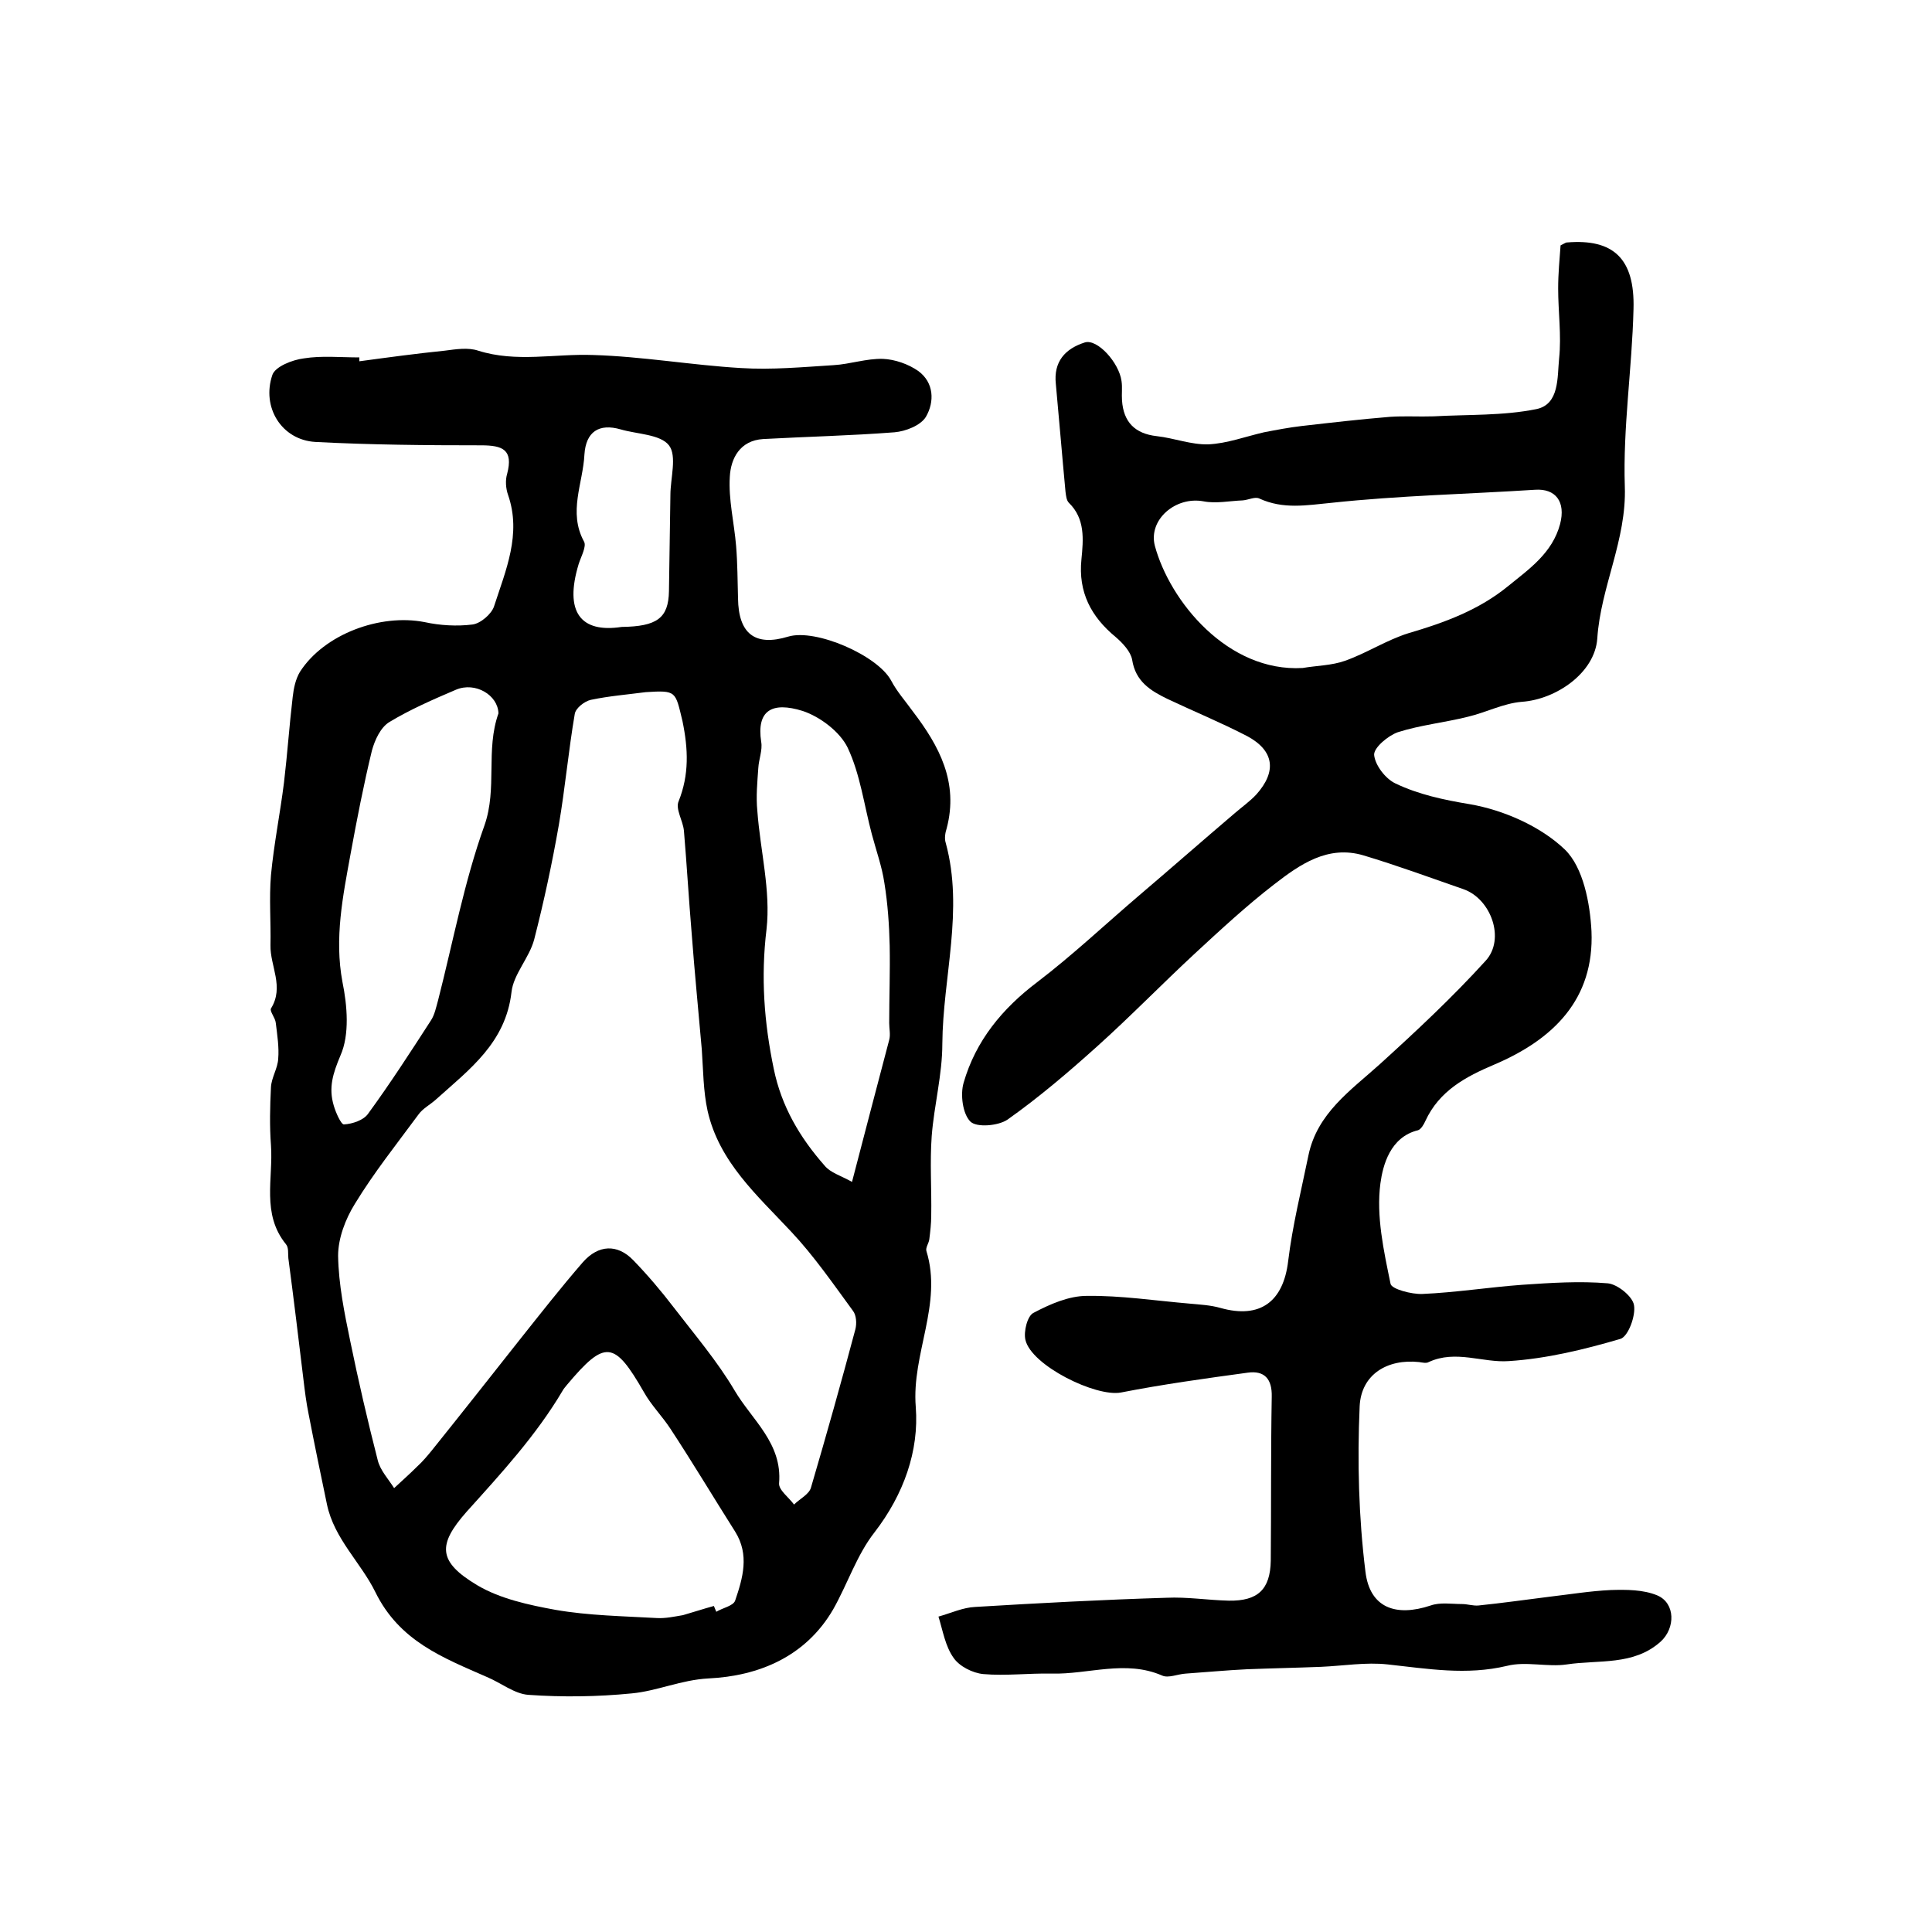
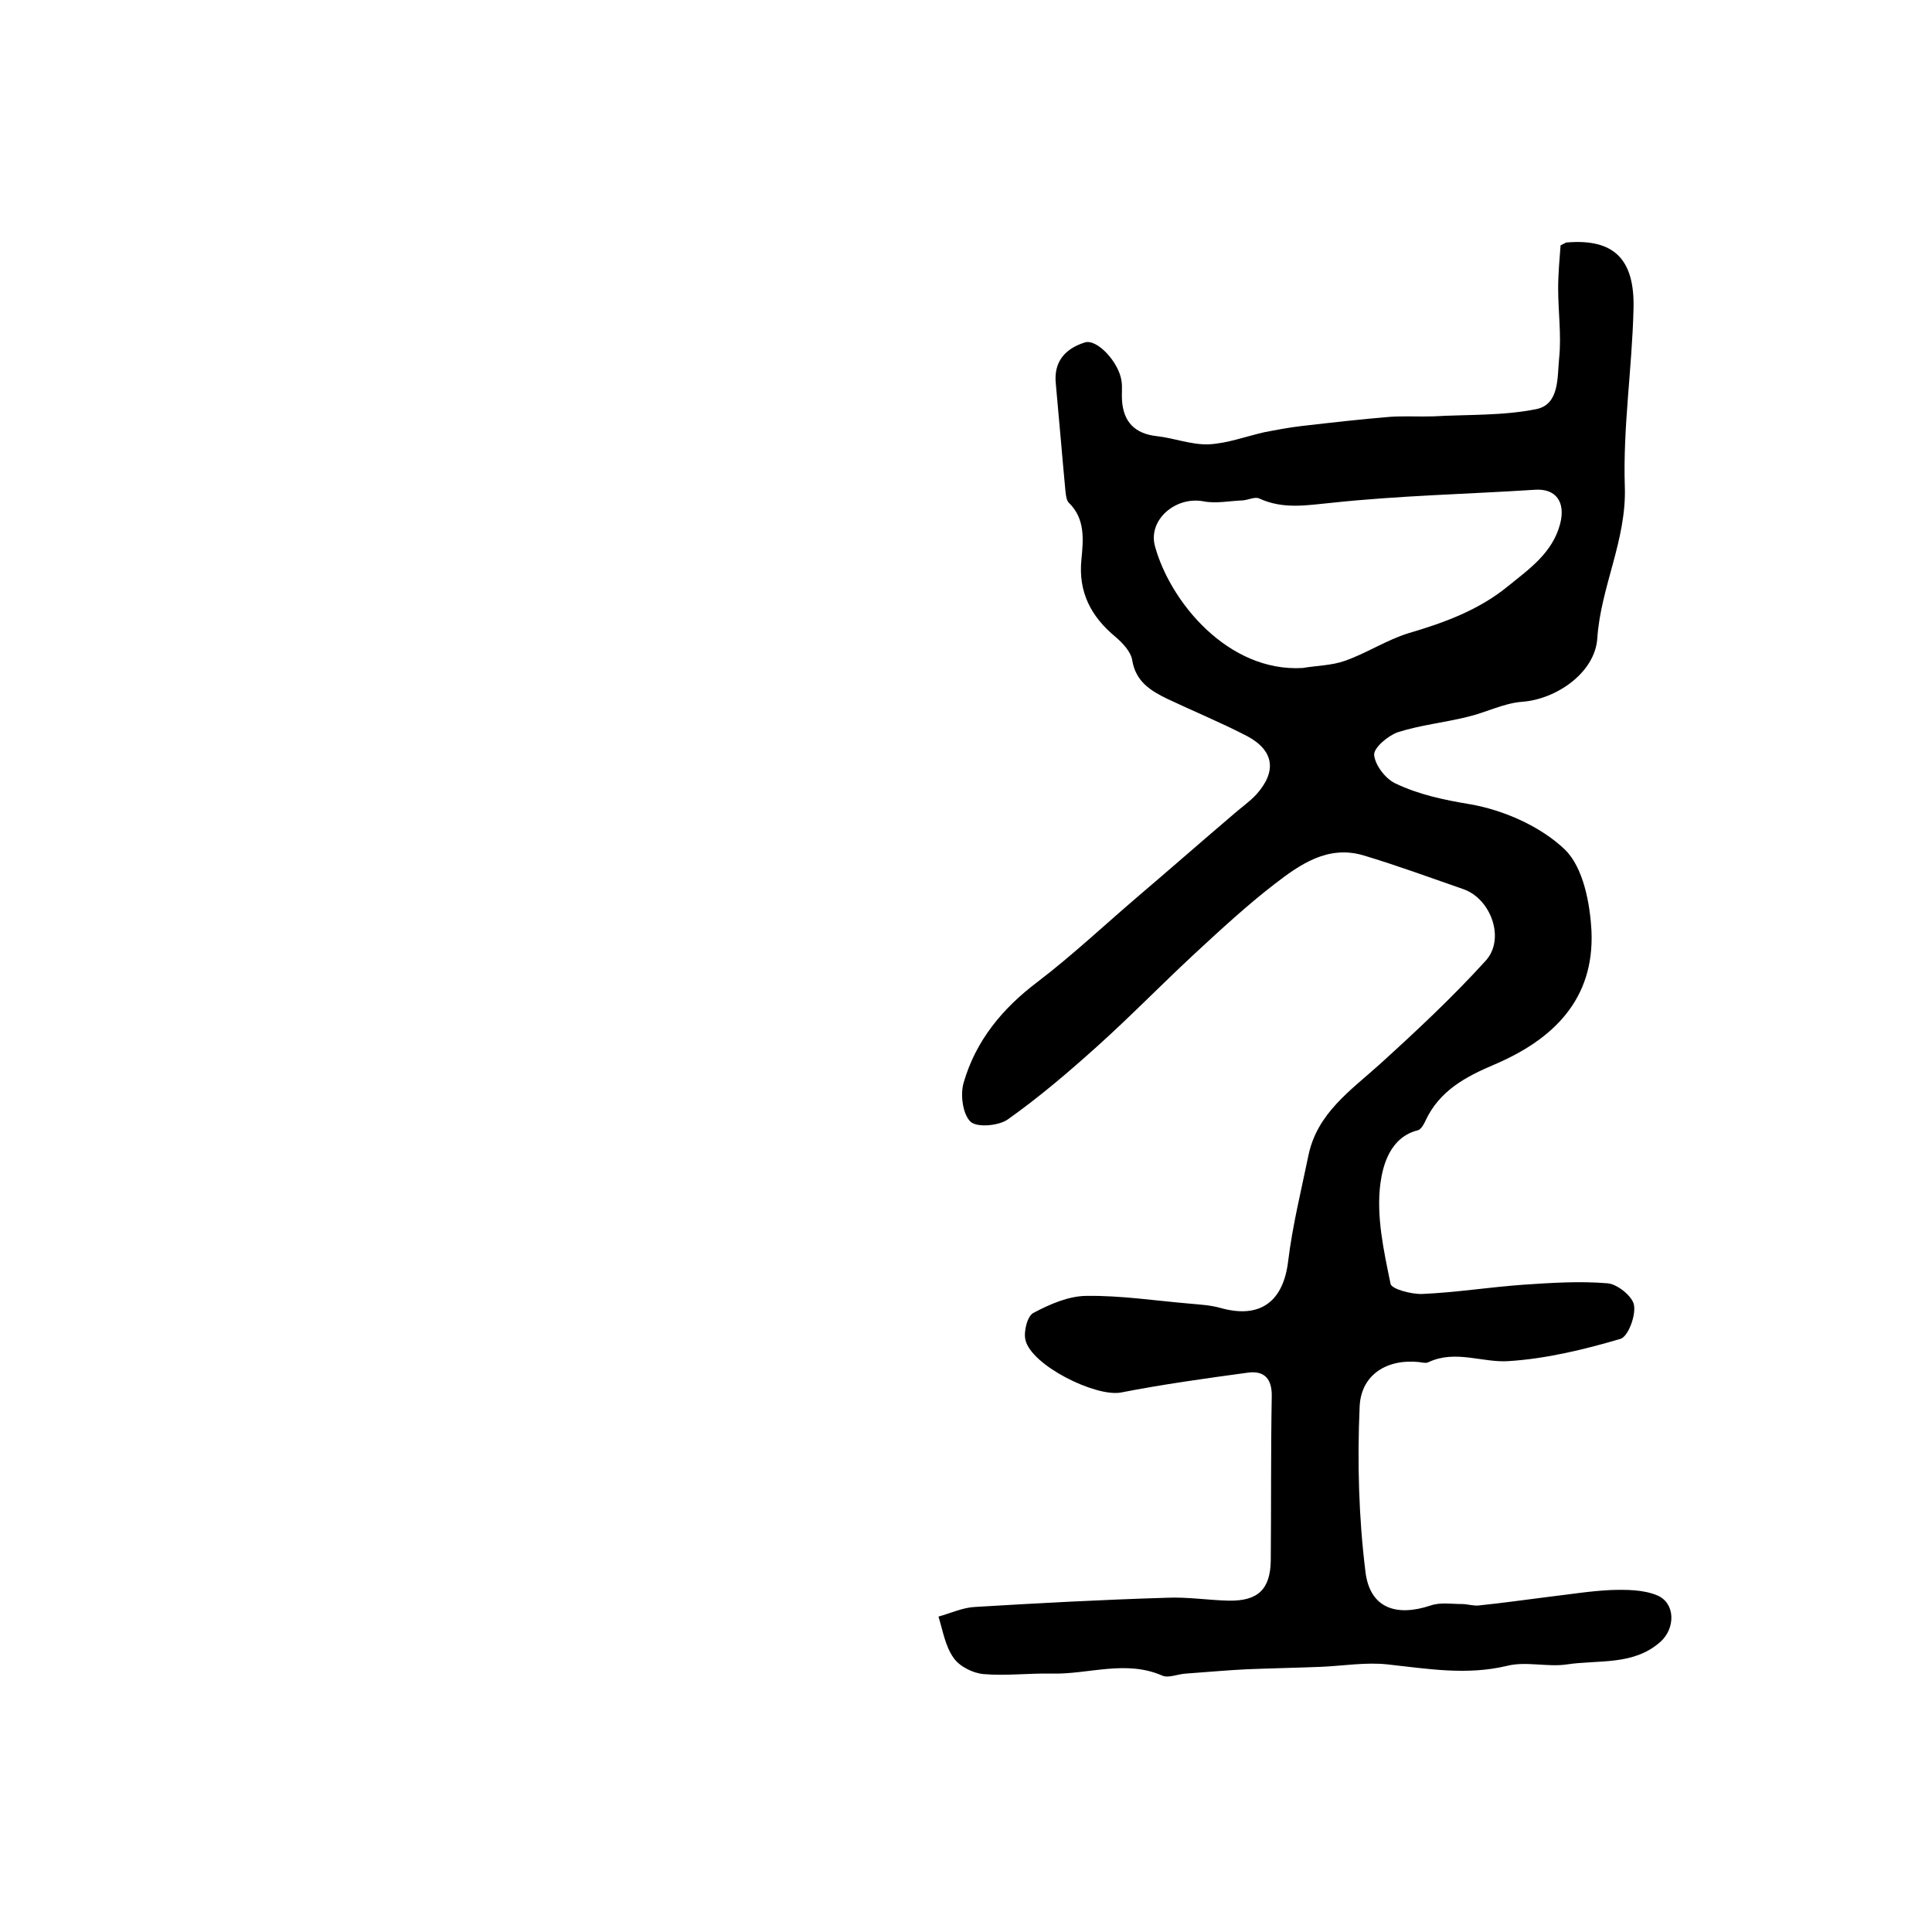
<svg xmlns="http://www.w3.org/2000/svg" version="1.1" id="图层_1" x="0px" y="0px" viewBox="0 0 400 400" style="enable-background:new 0 0 400 400;" xml:space="preserve">
  <style type="text/css">
	.st0{fill:#FFFFFF;}
</style>
  <g>
-     <path d="M74.4,74.8c5.9-0.8,11.8-1.6,17.7-2.2c2.3-0.3,4.8-0.7,6.9,0c7.9,2.5,15.9,0.6,23.8,0.9c10.2,0.3,20.4,2.1,30.6,2.7   c6.4,0.4,12.8-0.2,19.2-0.6c3.4-0.2,6.8-1.4,10.2-1.3c2.5,0.1,5.3,1.1,7.3,2.5c3.3,2.4,3.4,6.4,1.6,9.5c-1.1,1.8-4.2,3-6.5,3.2   c-9,0.7-18.1,0.9-27.2,1.4c-4.8,0.3-6.7,4-6.9,7.8c-0.3,4.7,0.9,9.5,1.3,14.3c0.3,3.6,0.3,7.3,0.4,10.9c0.1,7.3,3.5,10,10.4,7.9   c5.7-1.7,18.5,3.9,21.3,9.1c1.2,2.3,3,4.3,4.5,6.4c5.5,7.2,9.5,14.7,7,24.2c-0.3,0.9-0.5,2.1-0.2,3c3.8,13.9-0.6,27.8-0.7,41.6   c0,6.4-1.7,12.7-2.2,19.1c-0.4,5.5,0,11-0.1,16.5c0,1.6-0.2,3.3-0.4,4.9c-0.1,0.8-0.8,1.7-0.6,2.4c3.4,11-3.1,21.3-2.2,32.3   c0.7,9.1-2.5,18.1-8.5,25.9c-3.7,4.7-5.6,10.7-8.6,16c-5.7,9.8-15.4,13.8-25.8,14.3c-5.7,0.3-10.6,2.6-15.9,3.1   c-7.1,0.7-14.3,0.8-21.4,0.3c-2.9-0.2-5.7-2.5-8.6-3.7c-9.1-4-18.1-7.4-23.1-17.6c-3-6.1-8.5-11-10-18.1   c-1.3-6.2-2.6-12.5-3.8-18.7c-0.5-2.4-0.8-4.9-1.1-7.4c-1-8.3-2-16.6-3.1-24.9c-0.1-1,0.1-2.2-0.5-2.9c-5.1-6.3-2.6-13.6-3.1-20.5   c-0.3-4-0.2-8,0-12c0.1-2,1.4-3.9,1.5-5.9c0.2-2.4-0.2-4.9-0.5-7.4c-0.1-1.1-1.3-2.4-1-3c2.8-4.5-0.2-8.8-0.1-13.1   c0.1-4.8-0.3-9.7,0.1-14.5c0.6-6.4,1.9-12.8,2.7-19.2c0.7-5.9,1.1-11.8,1.8-17.7c0.2-1.8,0.6-3.7,1.5-5.2   c5-7.8,16.6-12.1,25.8-10.3c3.2,0.7,6.7,0.9,9.9,0.5c1.7-0.2,4-2.2,4.5-3.8c2.4-7.4,5.7-14.9,2.9-23c-0.5-1.4-0.6-3.1-0.2-4.4   c1.3-5-0.9-5.9-5.4-5.9c-11.4,0-22.9-0.1-34.3-0.7c-7-0.4-11.2-7.2-8.9-13.9c0.6-1.7,4.1-3.1,6.5-3.4c3.7-0.6,7.6-0.2,11.5-0.2   C74.4,74.2,74.4,74.5,74.4,74.8z M133.7,143.3c-3.8,0.5-7.6,0.8-11.4,1.6c-1.3,0.3-3.1,1.7-3.3,2.9c-1.3,7.6-2,15.4-3.3,23   c-1.4,8-3.1,15.9-5.1,23.7c-1,3.8-4.3,7.2-4.7,10.9c-1.2,10.5-8.7,16-15.6,22.2c-1.2,1.1-2.8,1.9-3.7,3.2   c-4.5,6.1-9.2,12-13.1,18.4c-2,3.2-3.5,7.2-3.5,10.8c0.1,5.9,1.3,11.8,2.5,17.6c1.7,8.3,3.6,16.5,5.7,24.7c0.5,2.1,2.2,3.9,3.4,5.8   c1.6-1.5,3.2-2.9,4.8-4.5c1.1-1,2.1-2.2,3-3.3c6.1-7.6,12.1-15.2,18.1-22.8c4.3-5.4,8.6-10.9,13.2-16.2c3.2-3.6,7.1-3.8,10.4-0.4   c3,3.1,5.8,6.4,8.4,9.8c4.3,5.6,9,11.1,12.6,17.2c3.6,6.1,9.9,10.9,9.2,19.2c-0.1,1.4,2,2.9,3.1,4.4c1.2-1.2,3.1-2.1,3.5-3.5   c3.2-10.9,6.3-21.9,9.2-32.8c0.3-1.2,0.2-2.9-0.5-3.8c-4.1-5.6-8.1-11.4-12.8-16.4c-7-7.5-14.9-14.4-17.3-25   c-0.9-4.1-0.9-8.4-1.2-12.7c-0.7-8-1.5-16.1-2.1-24.1c-0.6-7.1-1-14.1-1.6-21.2c-0.2-2.1-1.8-4.5-1.1-6.1c2.2-5.5,2-10.8,0.8-16.6   C139.8,143.1,140.1,142.9,133.7,143.3z M147.8,332.5c0.2,0.4,0.3,0.8,0.5,1.2c1.3-0.8,3.5-1.2,3.9-2.3c1.6-4.7,3-9.5,0-14.3   c-4.5-7.1-8.8-14.3-13.4-21.3c-1.7-2.6-4-4.9-5.5-7.6c-6.1-10.6-8-10.9-15.9-1.5c-0.3,0.4-0.7,0.8-0.9,1.2   c-5.5,9.3-12.7,17.1-19.9,25.1c-6,6.8-6,10.3,2.2,15.2c4.7,2.8,10.7,4.1,16.2,5.1c6.9,1.2,14,1.3,21,1.7c1.8,0.1,3.6-0.3,5.4-0.6   C143.5,333.8,145.6,333.1,147.8,332.5z M176.4,244.7c2.7-10.4,5.2-19.9,7.7-29.4c0.3-1.1,0-2.3,0-3.5c0-5.3,0.2-10.6,0.1-16   c-0.1-4.3-0.4-8.7-1.1-13c-0.5-3.4-1.7-6.7-2.6-10.1c-1.6-6-2.4-12.4-5-17.9c-1.6-3.3-5.7-6.4-9.3-7.6c-6.4-2-9.6-0.1-8.6,6.4   c0.3,1.7-0.5,3.6-0.6,5.4c-0.2,2.9-0.5,5.9-0.2,8.9c0.6,8.2,2.8,16.5,1.9,24.5c-1.2,9.9-0.5,19.3,1.5,28.9   c1.6,7.8,5.4,14.2,10.5,20C171.9,242.8,174.1,243.4,176.4,244.7z M103.2,147.7c-0.1-3.8-4.8-6.6-8.8-4.9c-4.7,2-9.5,4.1-13.8,6.7   c-1.8,1.1-3,3.7-3.6,5.9c-1.7,7-3.1,14.2-4.4,21.3c-1.6,8.8-3.4,17.5-1.7,26.6c1,4.9,1.5,10.9-0.4,15.2c-1.6,3.8-2.5,6.7-1.4,10.4   c0.4,1.4,1.5,3.9,2.1,3.9c1.8-0.1,4.1-0.9,5-2.2c4.6-6.3,8.8-12.8,13-19.3c0.8-1.2,1.1-2.8,1.5-4.2c3.1-12.1,5.4-24.5,9.6-36.2   C103,163.2,100.5,155.3,103.2,147.7z M128.7,129.8c7.3-0.1,9.7-1.8,9.8-7.4c0.1-6.6,0.2-13.3,0.3-19.9c0-3.5,1.4-8.1-0.3-10.3   c-1.8-2.3-6.6-2.3-10-3.3c-4.5-1.3-7.2,0.5-7.5,5.2c-0.3,6-3.4,11.9-0.1,18c0.6,1-0.6,3.1-1.1,4.7   C116.8,126.7,120.2,131.1,128.7,129.8z" />
    <path d="M323.1,50.8c1-0.5,1.1-0.6,1.3-0.6c9.6-0.8,14.1,3.3,13.8,13.8c-0.3,12.3-2.2,24.5-1.8,36.7c0.4,11.1-5,20.8-5.7,31.5   c-0.5,7.1-8.5,12.6-15.6,13.1c-3.8,0.3-7.4,2.2-11.2,3.1c-4.8,1.2-9.8,1.7-14.5,3.2c-2,0.7-5,3.2-4.9,4.7c0.2,2.1,2.3,4.9,4.4,5.9   c4.8,2.3,10,3.4,15.4,4.3c7,1.2,14.7,4.6,19.7,9.4c3.8,3.7,5.2,11.1,5.5,16.9c0.6,14.1-7.9,22.4-20.1,27.6   c-5.9,2.5-11.4,5.4-14.3,11.7c-0.3,0.7-0.9,1.7-1.5,1.9c-5.8,1.4-7.3,7.3-7.8,11c-0.9,6.8,0.7,14,2.1,20.8c0.2,1.1,4.4,2.2,6.6,2.1   c6.9-0.3,13.8-1.4,20.7-1.9c5.9-0.4,11.8-0.8,17.7-0.3c2,0.2,5.1,2.7,5.4,4.5c0.4,2.2-1.2,6.5-2.8,7c-7.5,2.2-15.3,4.1-23.1,4.6   c-5.4,0.4-11-2.4-16.6,0.2c-0.5,0.3-1.3,0.1-2,0c-6.5-0.7-12,2.5-12.3,9.2c-0.5,11.4-0.2,22.9,1.2,34.2c0.9,7.5,6.3,9.4,13.5,7   c2-0.7,4.3-0.3,6.5-0.3c1.1,0,2.3,0.4,3.4,0.3c4.9-0.5,9.8-1.2,14.6-1.8c4.3-0.5,8.5-1.2,12.8-1.4c3.2-0.1,6.7-0.1,9.6,1.1   c3.8,1.6,3.8,6.8,0.7,9.6c-5.6,5-12.8,3.7-19.4,4.7c-4,0.6-8.5-0.7-12.4,0.3c-8.4,2-16.4,0.6-24.7-0.3c-4.5-0.5-9.2,0.3-13.8,0.5   c-5.1,0.2-10.2,0.3-15.3,0.5c-4.2,0.2-8.4,0.6-12.7,0.9c-1.7,0.1-3.6,1-4.9,0.4c-7.6-3.3-15.3-0.2-22.9-0.4   c-4.7-0.1-9.5,0.5-14.1,0.1c-2.2-0.2-5-1.6-6.2-3.4c-1.7-2.4-2.2-5.6-3.1-8.5c2.5-0.7,5.1-1.9,7.6-2c13.2-0.8,26.4-1.5,39.6-1.9   c4.3-0.2,8.6,0.5,12.9,0.6c6,0.1,8.6-2.3,8.7-8.3c0.1-11.3,0-22.6,0.2-33.9c0.1-3.7-1.5-5.5-5-5c-8.8,1.2-17.5,2.4-26.2,4.1   c-5.2,1-18.6-5.6-19.8-10.9c-0.4-1.7,0.4-5,1.7-5.6c3.4-1.8,7.3-3.5,11-3.5c7.1-0.1,14.2,1,21.3,1.6c2.1,0.2,4.3,0.3,6.4,0.9   c8.2,2.3,13-1.3,14-9.7c0.9-7.4,2.7-14.6,4.2-21.9c1.8-8.7,8.7-13.4,14.7-18.8c7.6-6.9,15.1-13.9,22-21.5   c4.1-4.5,1.1-12.8-4.6-14.8c-6.9-2.4-13.7-4.9-20.7-7c-7.4-2.2-13.2,1.9-18.5,6c-5.7,4.4-11.1,9.4-16.4,14.3   c-6.8,6.3-13.3,13-20.2,19.2c-6,5.4-12.1,10.6-18.6,15.2c-1.9,1.3-6.4,1.7-7.7,0.4c-1.6-1.6-2.1-5.6-1.4-8   c2.5-8.7,8-15.4,15.3-20.9c7.2-5.5,13.9-11.8,20.8-17.7c6.7-5.7,13.3-11.5,20-17.2c1.5-1.3,3.2-2.5,4.5-3.9   c4.3-4.8,3.7-9.1-1.9-12.1c-5.4-2.8-11-5.1-16.5-7.7c-3.5-1.7-6.6-3.6-7.3-8.1c-0.3-1.7-2-3.5-3.4-4.7c-5.1-4.2-7.8-9.3-7.1-16.1   c0.4-4.1,0.8-8.4-2.6-11.7c-0.5-0.5-0.6-1.5-0.7-2.3c-0.7-7.4-1.3-14.8-2-22.3c-0.5-4.6,1.9-7.3,6-8.6c2.6-0.8,7.1,4.2,7.6,8   c0.2,1.3,0,2.7,0.1,4c0.3,4.5,2.7,6.9,7.2,7.4c3.6,0.4,7.1,1.8,10.7,1.7c3.9-0.2,7.6-1.6,11.5-2.5c2.6-0.5,5.2-1,7.8-1.3   c6.1-0.7,12.2-1.4,18.3-1.9c3-0.2,6,0,9-0.1c7.1-0.4,14.4-0.1,21.3-1.5c4.8-1,4.3-6.6,4.7-10.5c0.5-4.8-0.2-9.6-0.2-14.5   C322.6,56.6,322.9,53.6,323.1,50.8z M269.7,138.3c2.9-0.5,6-0.5,8.8-1.5c4.5-1.6,8.6-4.3,13.1-5.7c7.5-2.2,14.6-4.8,20.7-9.8   c4.3-3.5,9.1-6.8,10.7-12.8c1.2-4.6-0.9-7.4-5.2-7.1c-14,0.9-28.1,1.2-42.1,2.7c-5.2,0.5-10,1.4-15-0.9c-0.9-0.4-2.2,0.3-3.4,0.4   c-2.7,0.1-5.5,0.7-8.1,0.2c-5.8-1.1-11.5,3.8-10.1,9.2C242.2,124.5,254.2,139.2,269.7,138.3z" />
  </g>
</svg>